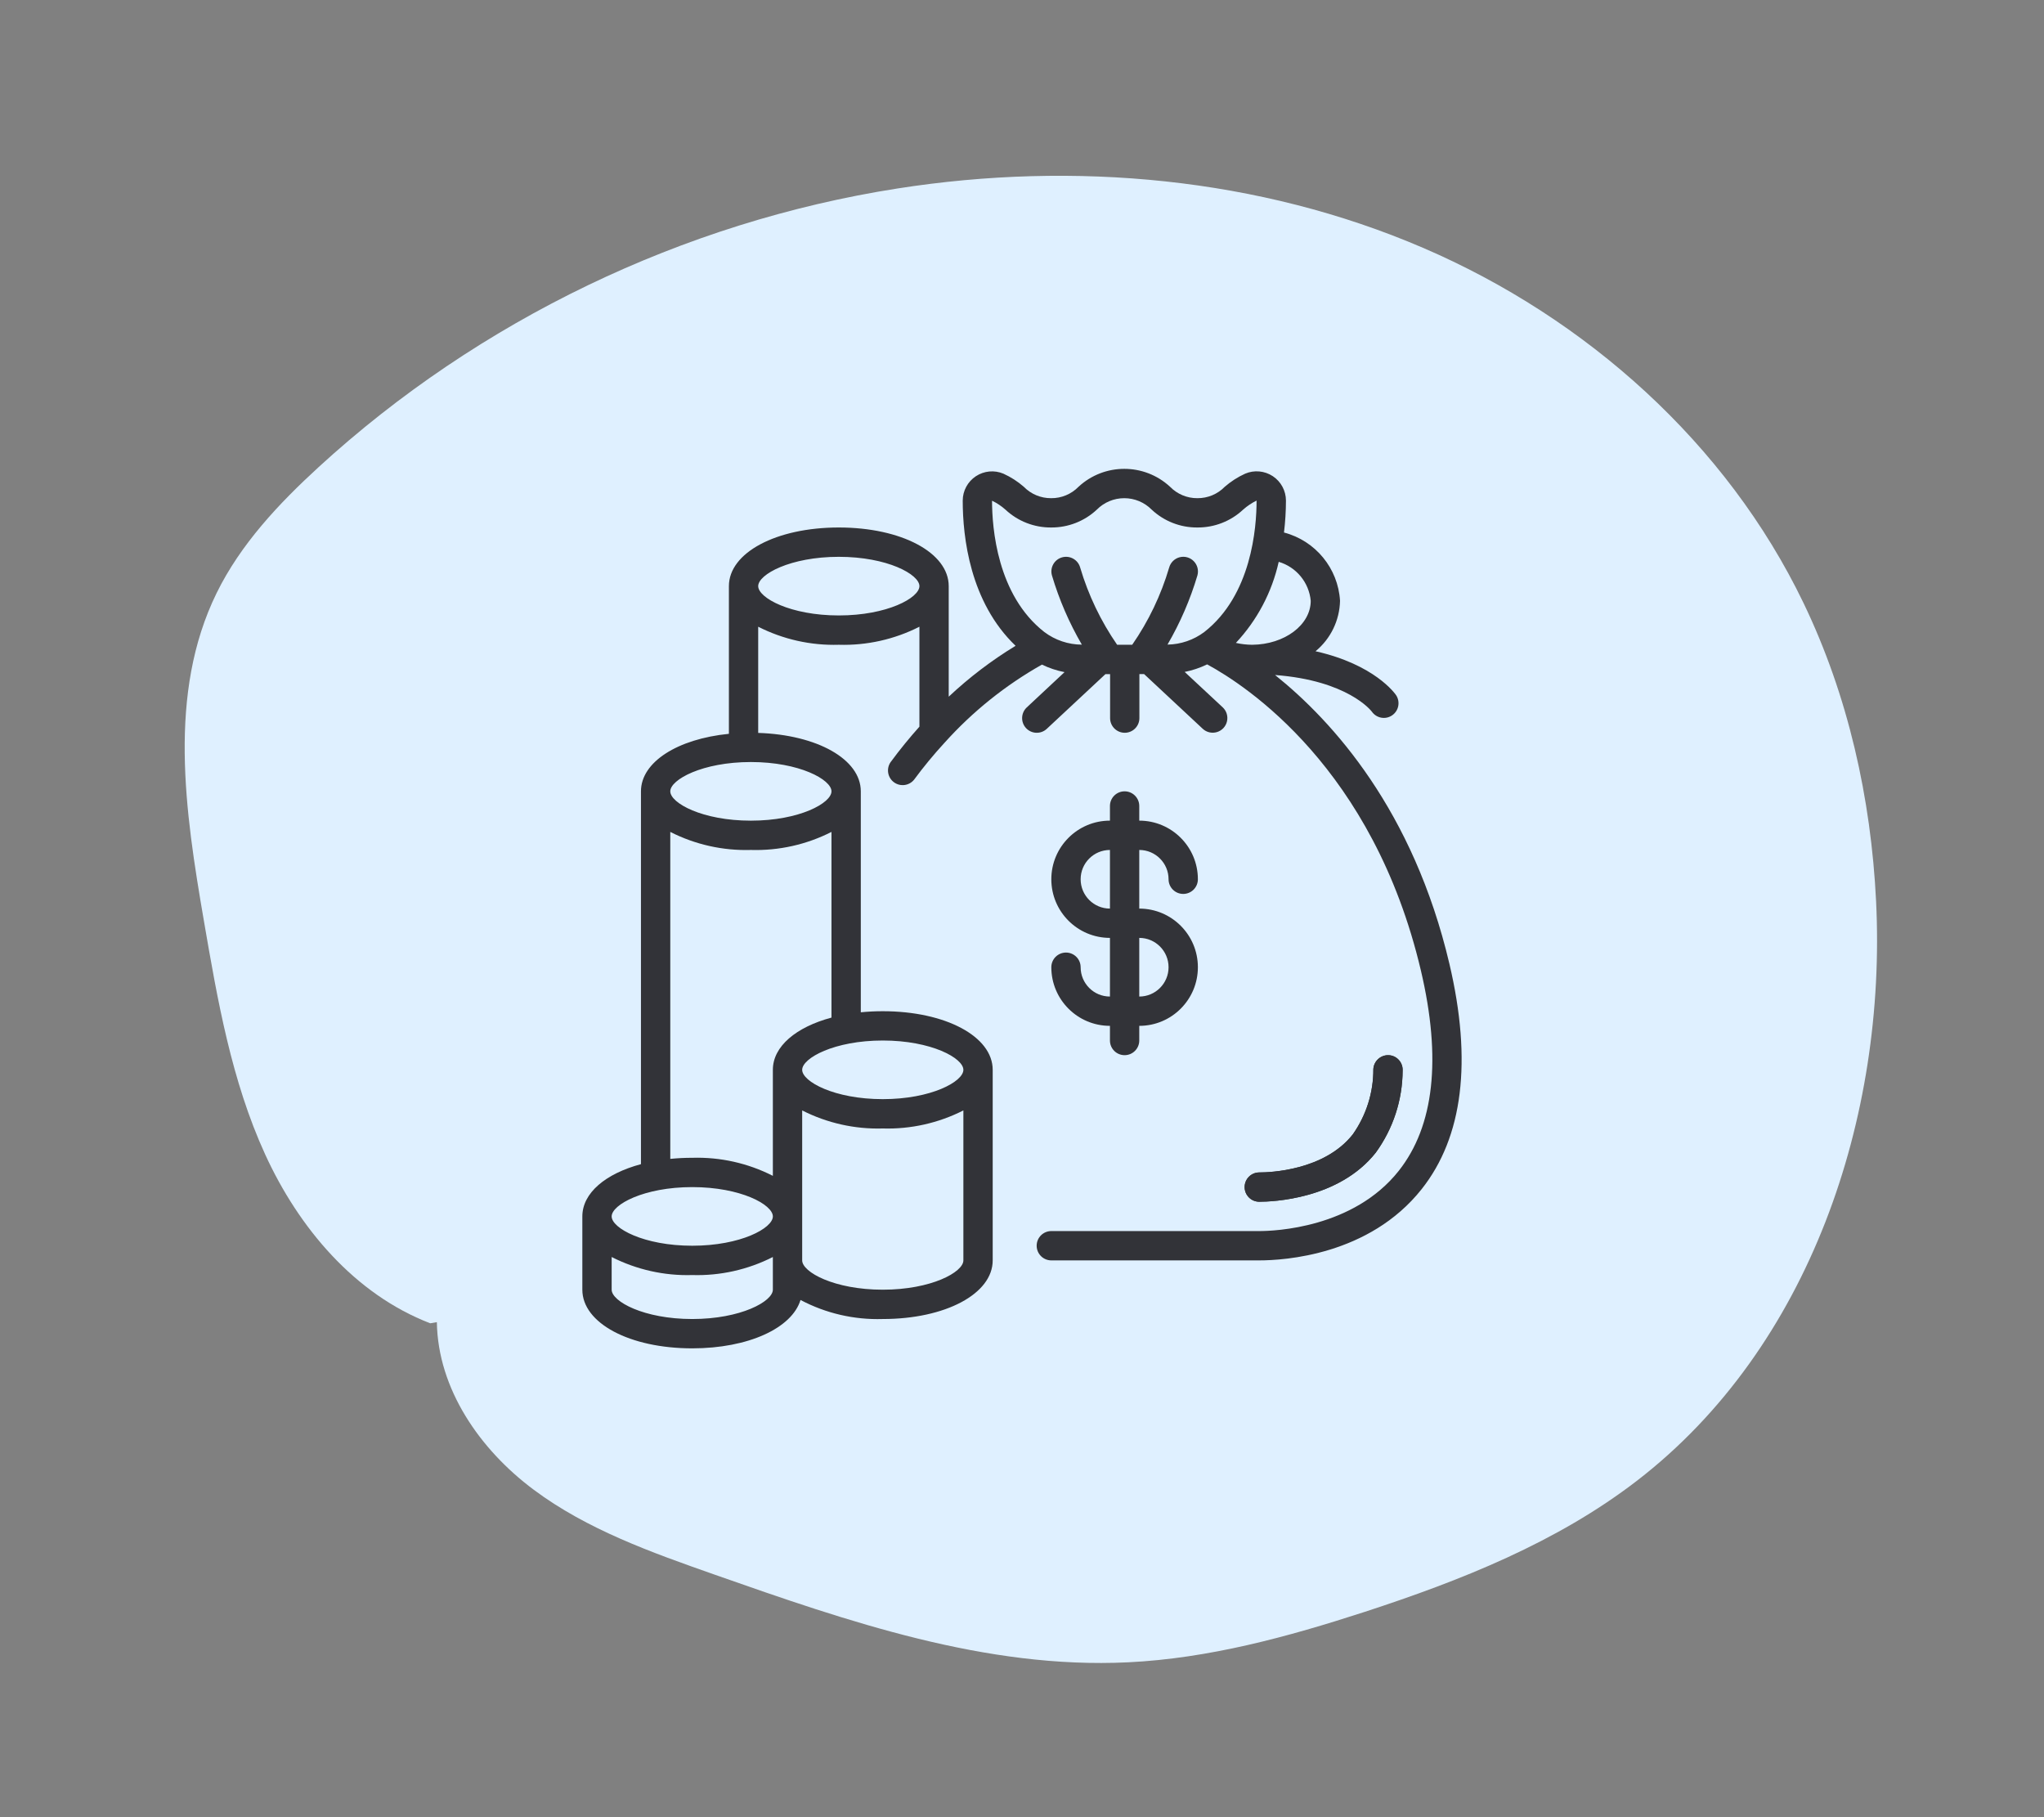
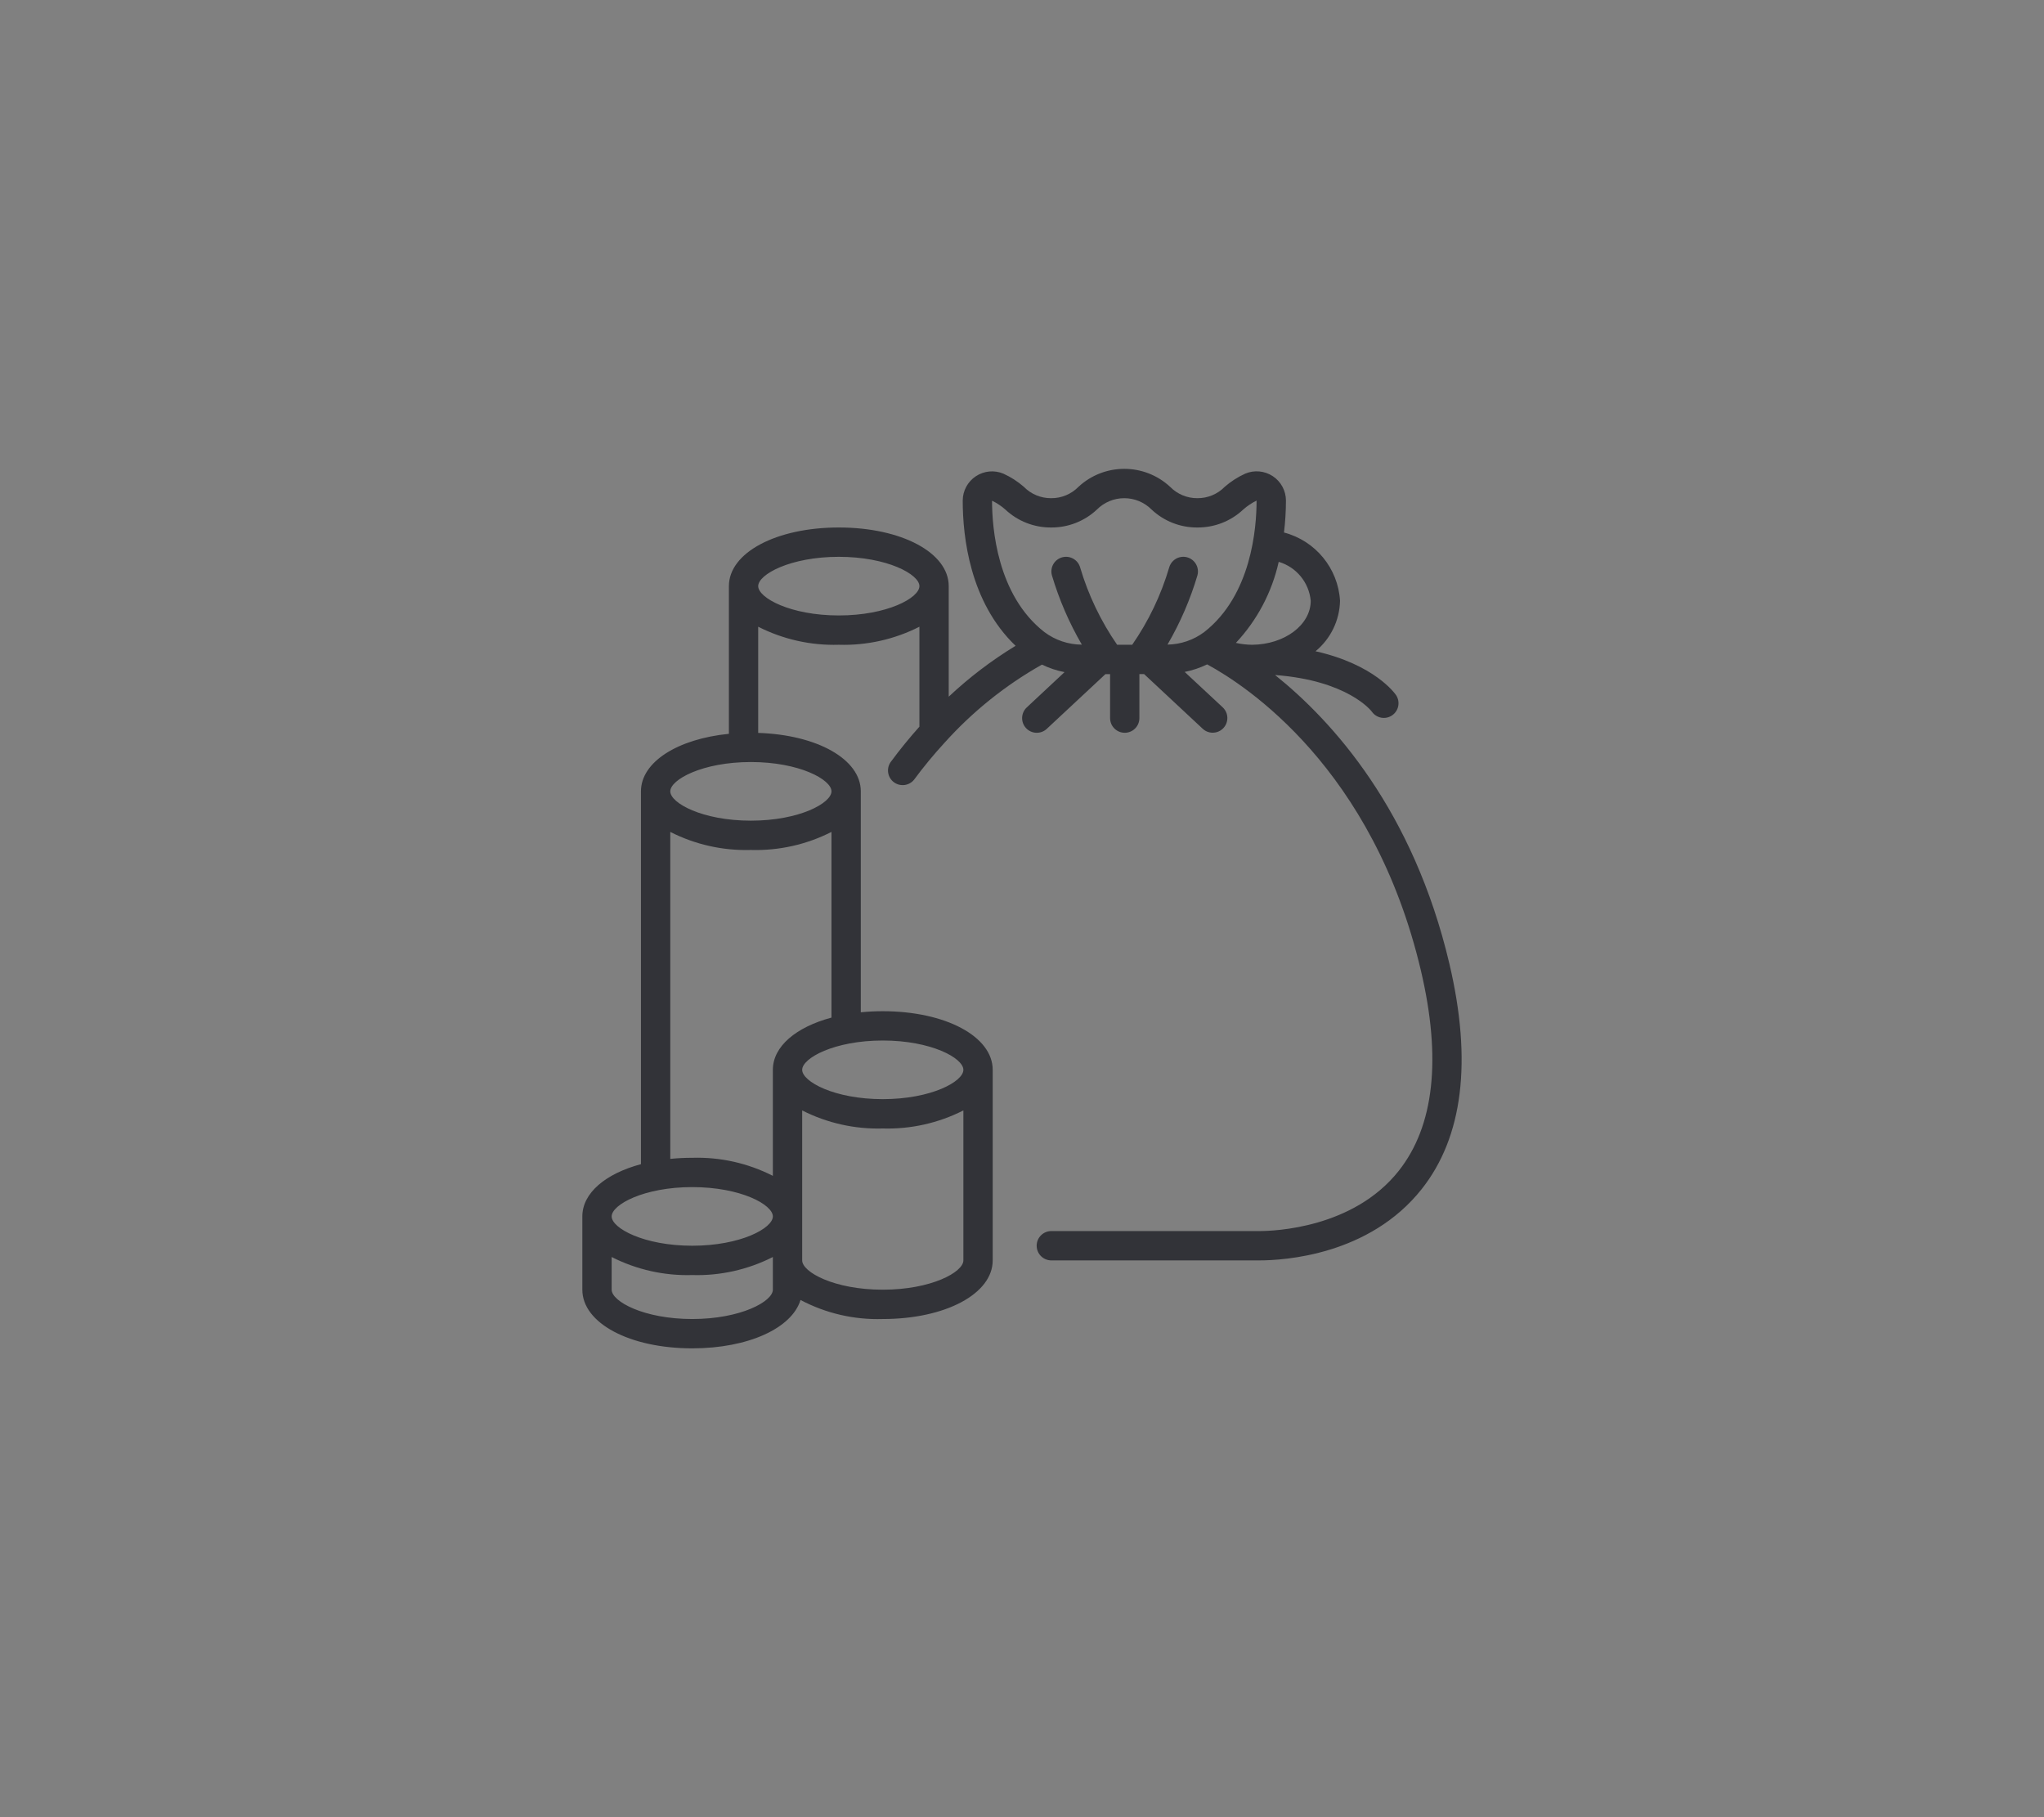
<svg xmlns="http://www.w3.org/2000/svg" width="81" height="72" viewBox="0 0 81 72" fill="none">
  <rect x="0" y="0" width="81" height="72" fill="#808080" stroke="none" />
-   <path d="M17.312 52.386C17.353 55.039 19.021 57.438 21.145 59.022C23.268 60.607 25.822 61.513 28.331 62.394C33.617 64.251 39.07 66.136 44.698 65.864C47.899 65.71 51.031 64.857 54.085 63.864C57.897 62.621 61.696 61.114 64.874 58.666C71.73 53.383 74.766 44.258 74.346 35.711C74.146 31.626 73.238 27.563 71.469 23.89C68.426 17.571 62.864 12.601 56.388 9.818C49.911 7.034 42.58 6.369 35.56 7.469C27.072 8.797 18.972 12.695 12.627 18.507C11.038 19.963 9.531 21.568 8.585 23.496C6.633 27.476 7.333 32.142 8.078 36.473C8.619 39.629 9.175 42.825 10.505 45.733C11.835 48.642 14.049 51.277 17.049 52.431" fill="#DFF0FF" />
-   <path d="M54.517 45.672C55.206 44.725 55.579 43.586 55.584 42.416C55.591 42.262 55.537 42.111 55.433 41.997C55.33 41.883 55.185 41.815 55.031 41.808C54.712 41.796 54.442 42.041 54.423 42.36C54.428 43.288 54.142 44.193 53.606 44.95C52.473 46.381 50.323 46.454 49.903 46.454C49.582 46.454 49.322 46.714 49.322 47.035C49.322 47.355 49.582 47.615 49.903 47.615C50.416 47.615 53.051 47.522 54.517 45.672Z" fill="#323338" />
-   <path d="M42.824 38.323C42.824 38.002 42.564 37.742 42.243 37.742C41.922 37.742 41.662 38.002 41.662 38.323C41.662 39.606 42.702 40.646 43.985 40.646V41.227C43.985 41.548 44.245 41.808 44.566 41.808C44.887 41.808 45.147 41.548 45.147 41.227V40.646C46.43 40.646 47.47 39.606 47.47 38.323C47.47 37.04 46.43 36 45.147 36V33.677C45.788 33.677 46.308 34.197 46.308 34.838C46.308 35.159 46.568 35.419 46.889 35.419C47.21 35.419 47.47 35.159 47.47 34.838C47.47 33.555 46.43 32.515 45.147 32.515V31.934C45.147 31.614 44.887 31.354 44.566 31.354C44.245 31.354 43.985 31.614 43.985 31.934V32.515C42.702 32.515 41.662 33.555 41.662 34.838C41.662 36.121 42.702 37.161 43.985 37.161V39.485C43.344 39.485 42.824 38.965 42.824 38.323ZM42.824 34.838C42.824 34.197 43.344 33.677 43.985 33.677V36C43.344 36 42.824 35.48 42.824 34.838ZM45.147 37.161C45.788 37.161 46.308 37.681 46.308 38.323C46.308 38.965 45.788 39.485 45.147 39.485V37.161Z" fill="#323338" />
  <path d="M57.438 38.191C56.007 32.109 52.825 28.586 50.528 26.745C53.409 26.962 54.337 28.161 54.364 28.197C54.546 28.457 54.903 28.523 55.165 28.345C55.428 28.167 55.499 27.811 55.326 27.546C55.284 27.483 54.477 26.331 52.132 25.804C52.731 25.311 53.086 24.581 53.103 23.804C53.026 22.517 52.13 21.426 50.882 21.099C50.933 20.679 50.959 20.257 50.96 19.835C50.959 19.445 50.764 19.082 50.439 18.867C50.114 18.653 49.703 18.615 49.345 18.767C49.052 18.9 48.779 19.075 48.536 19.286C48.252 19.579 47.859 19.742 47.45 19.739C47.042 19.742 46.651 19.578 46.366 19.286C45.343 18.34 43.764 18.34 42.741 19.286C42.456 19.579 42.063 19.743 41.654 19.739C41.246 19.742 40.854 19.578 40.57 19.286C40.328 19.075 40.056 18.901 39.764 18.768C39.406 18.617 38.996 18.655 38.672 18.869C38.347 19.084 38.152 19.446 38.151 19.835C38.151 21.28 38.437 23.858 40.246 25.588C39.295 26.166 38.407 26.842 37.596 27.604V23.223C37.596 21.899 35.724 20.9 33.241 20.9C30.758 20.9 28.885 21.899 28.885 23.223V29.075C26.848 29.278 25.4 30.193 25.4 31.354V46.126C23.997 46.503 23.077 47.267 23.077 48.197V51.1C23.077 52.425 24.95 53.424 27.433 53.424C29.653 53.424 31.382 52.624 31.723 51.507C32.726 52.038 33.849 52.298 34.983 52.262C37.466 52.262 39.339 51.263 39.339 49.939V42.389C39.339 41.065 37.466 40.066 34.983 40.066C34.692 40.066 34.401 40.08 34.112 40.109V31.354C34.112 30.082 32.383 29.114 30.046 29.039V24.832C31.035 25.334 32.133 25.58 33.241 25.547C34.349 25.58 35.447 25.334 36.435 24.832V28.792C36.052 29.221 35.668 29.687 35.288 30.204C35.115 30.462 35.176 30.812 35.427 30.996C35.679 31.18 36.031 31.133 36.225 30.89C36.598 30.385 36.998 29.9 37.422 29.438C37.427 29.432 37.431 29.427 37.436 29.423C38.544 28.191 39.846 27.147 41.29 26.333C41.575 26.471 41.876 26.571 42.186 26.631L40.689 28.029C40.455 28.248 40.442 28.616 40.661 28.85C40.88 29.084 41.248 29.097 41.482 28.878L43.806 26.711H43.991V28.453C43.991 28.774 44.251 29.034 44.572 29.034C44.892 29.034 45.152 28.774 45.152 28.453V26.708H45.338L47.661 28.875C47.812 29.017 48.028 29.067 48.227 29.006C48.425 28.946 48.577 28.784 48.623 28.582C48.67 28.379 48.606 28.168 48.454 28.026L46.947 26.623C47.255 26.562 47.555 26.461 47.837 26.324C49.372 27.154 54.418 30.435 56.308 38.456C57.13 41.948 56.833 44.619 55.428 46.393C53.63 48.661 50.51 48.777 49.903 48.777H41.662C41.341 48.777 41.081 49.037 41.081 49.358C41.081 49.679 41.341 49.939 41.662 49.939H49.903C50.89 49.939 54.262 49.735 56.338 47.115C57.975 45.048 58.345 42.045 57.438 38.191ZM27.433 47.035C29.354 47.035 30.627 47.732 30.627 48.197C30.627 48.661 29.354 49.358 27.433 49.358C25.512 49.358 24.239 48.661 24.239 48.197C24.239 47.732 25.512 47.035 27.433 47.035ZM27.433 52.262C25.512 52.262 24.239 51.565 24.239 51.1V49.805C25.227 50.307 26.325 50.553 27.433 50.52C28.541 50.553 29.639 50.307 30.627 49.805V51.1C30.627 51.565 29.354 52.262 27.433 52.262ZM34.983 51.1C33.062 51.1 31.789 50.404 31.789 49.939V43.997C32.777 44.499 33.875 44.745 34.983 44.712C36.091 44.745 37.189 44.499 38.177 43.997V49.939C38.177 50.404 36.904 51.1 34.983 51.1ZM38.177 42.389C38.177 42.853 36.904 43.55 34.983 43.55C33.062 43.55 31.789 42.853 31.789 42.389C31.789 41.924 33.062 41.227 34.983 41.227C36.904 41.227 38.177 41.924 38.177 42.389ZM30.627 42.389V46.589C29.639 46.086 28.541 45.84 27.433 45.874C27.142 45.873 26.851 45.888 26.562 45.917V32.962C27.55 33.465 28.648 33.71 29.756 33.677C30.864 33.71 31.962 33.465 32.95 32.962V40.319C31.547 40.695 30.627 41.46 30.627 42.389ZM32.95 31.354C32.95 31.819 31.677 32.516 29.756 32.516C27.835 32.516 26.562 31.819 26.562 31.354C26.562 30.89 27.835 30.193 29.756 30.193C31.677 30.193 32.95 30.89 32.95 31.354ZM33.241 24.385C31.32 24.385 30.046 23.688 30.046 23.223C30.046 22.759 31.32 22.062 33.241 22.062C35.161 22.062 36.435 22.759 36.435 23.223C36.435 23.688 35.161 24.385 33.241 24.385ZM51.942 23.804C51.942 24.756 50.911 25.537 49.618 25.547C49.402 25.545 49.187 25.52 48.976 25.473C49.819 24.573 50.405 23.464 50.673 22.261C51.372 22.467 51.874 23.078 51.942 23.804ZM39.843 20.192C40.333 20.651 40.982 20.905 41.654 20.9C42.326 20.905 42.975 20.652 43.466 20.192C43.753 19.902 44.144 19.739 44.552 19.739C44.96 19.739 45.351 19.902 45.638 20.192C46.129 20.652 46.778 20.906 47.45 20.9C48.123 20.905 48.772 20.652 49.263 20.192C49.424 20.049 49.603 19.929 49.796 19.834C49.796 20.913 49.595 23.579 47.724 25.041C47.303 25.357 46.793 25.532 46.266 25.54C46.769 24.676 47.167 23.756 47.452 22.798C47.507 22.598 47.452 22.383 47.306 22.235C47.161 22.087 46.948 22.027 46.747 22.079C46.546 22.131 46.388 22.286 46.332 22.486C46.01 23.578 45.516 24.611 44.867 25.547H44.27C43.623 24.61 43.128 23.578 42.805 22.486C42.719 22.177 42.398 21.997 42.089 22.083C41.78 22.169 41.6 22.489 41.686 22.798C41.971 23.757 42.369 24.678 42.872 25.542C42.335 25.54 41.813 25.364 41.384 25.041C39.513 23.58 39.313 20.914 39.313 19.839C39.505 19.931 39.684 20.05 39.843 20.192Z" fill="#323338" />
-   <path d="M54.517 45.672C55.206 44.725 55.579 43.586 55.584 42.416C55.591 42.262 55.537 42.111 55.433 41.997C55.33 41.883 55.185 41.815 55.031 41.808C54.712 41.796 54.443 42.041 54.423 42.36C54.428 43.287 54.142 44.193 53.606 44.95C52.473 46.381 50.323 46.454 49.903 46.454C49.582 46.454 49.322 46.714 49.322 47.035C49.322 47.355 49.582 47.615 49.903 47.615C50.416 47.615 53.051 47.522 54.517 45.672Z" fill="#323338" />
</svg>